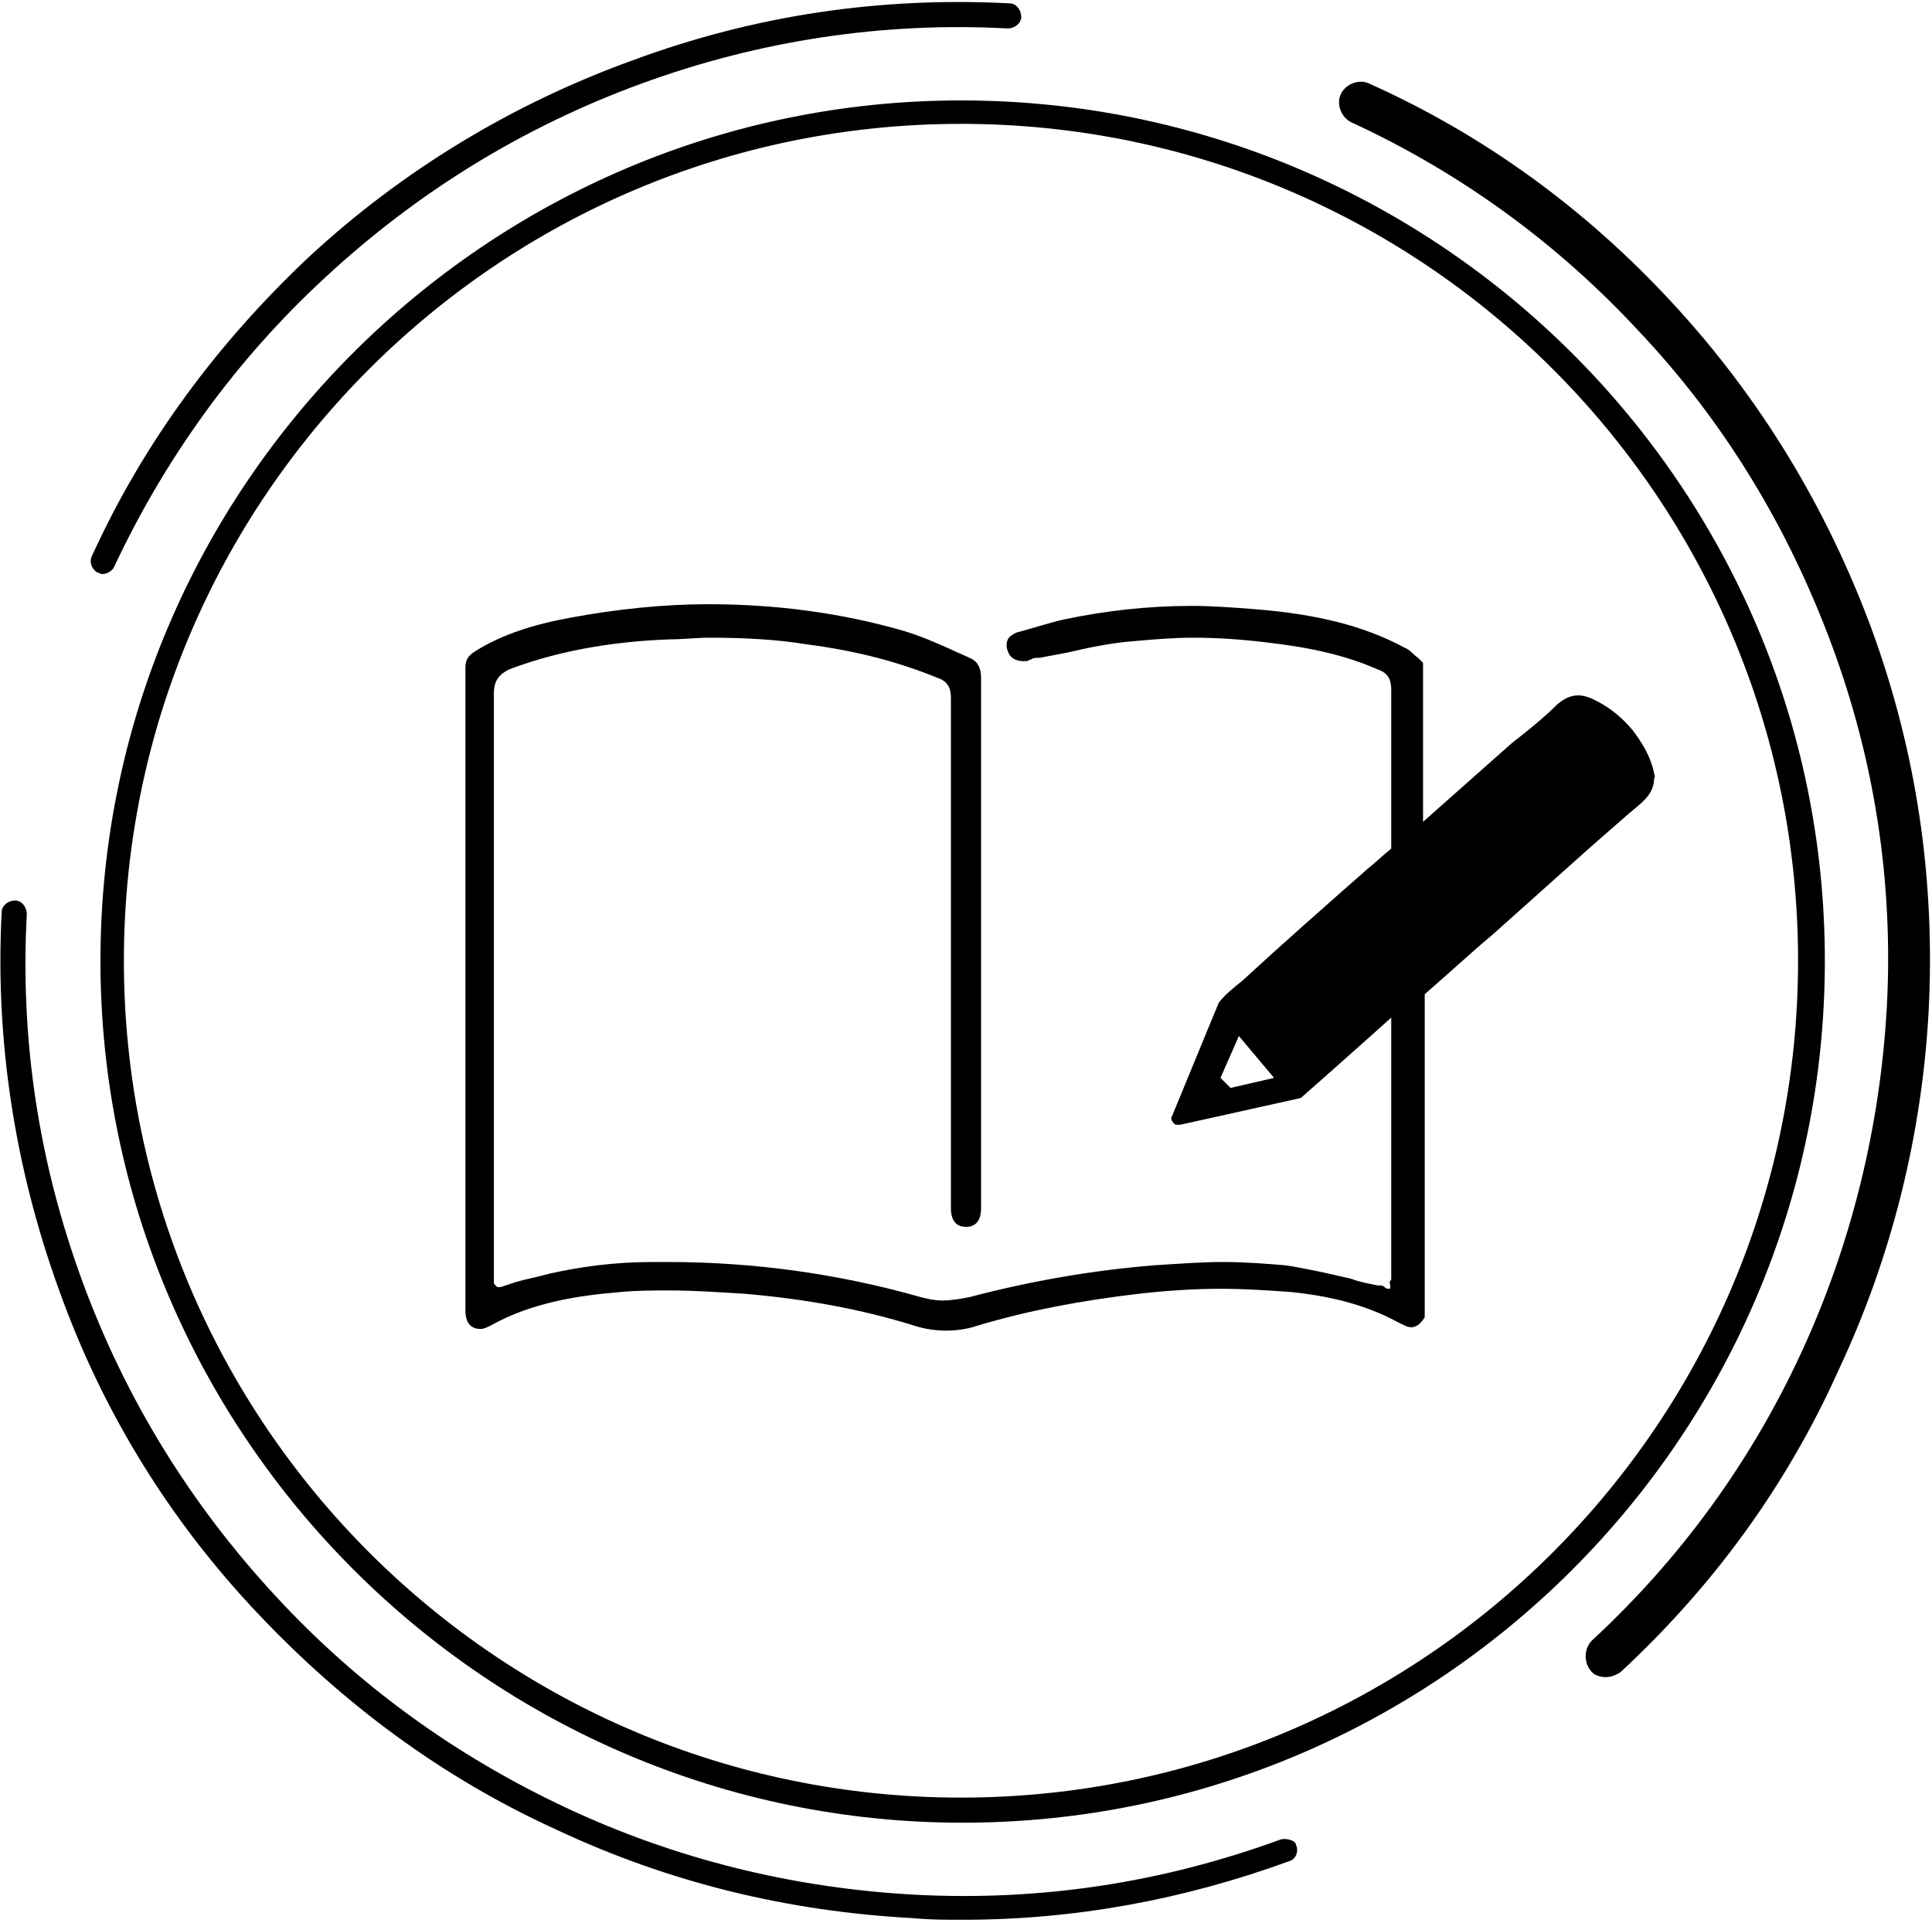
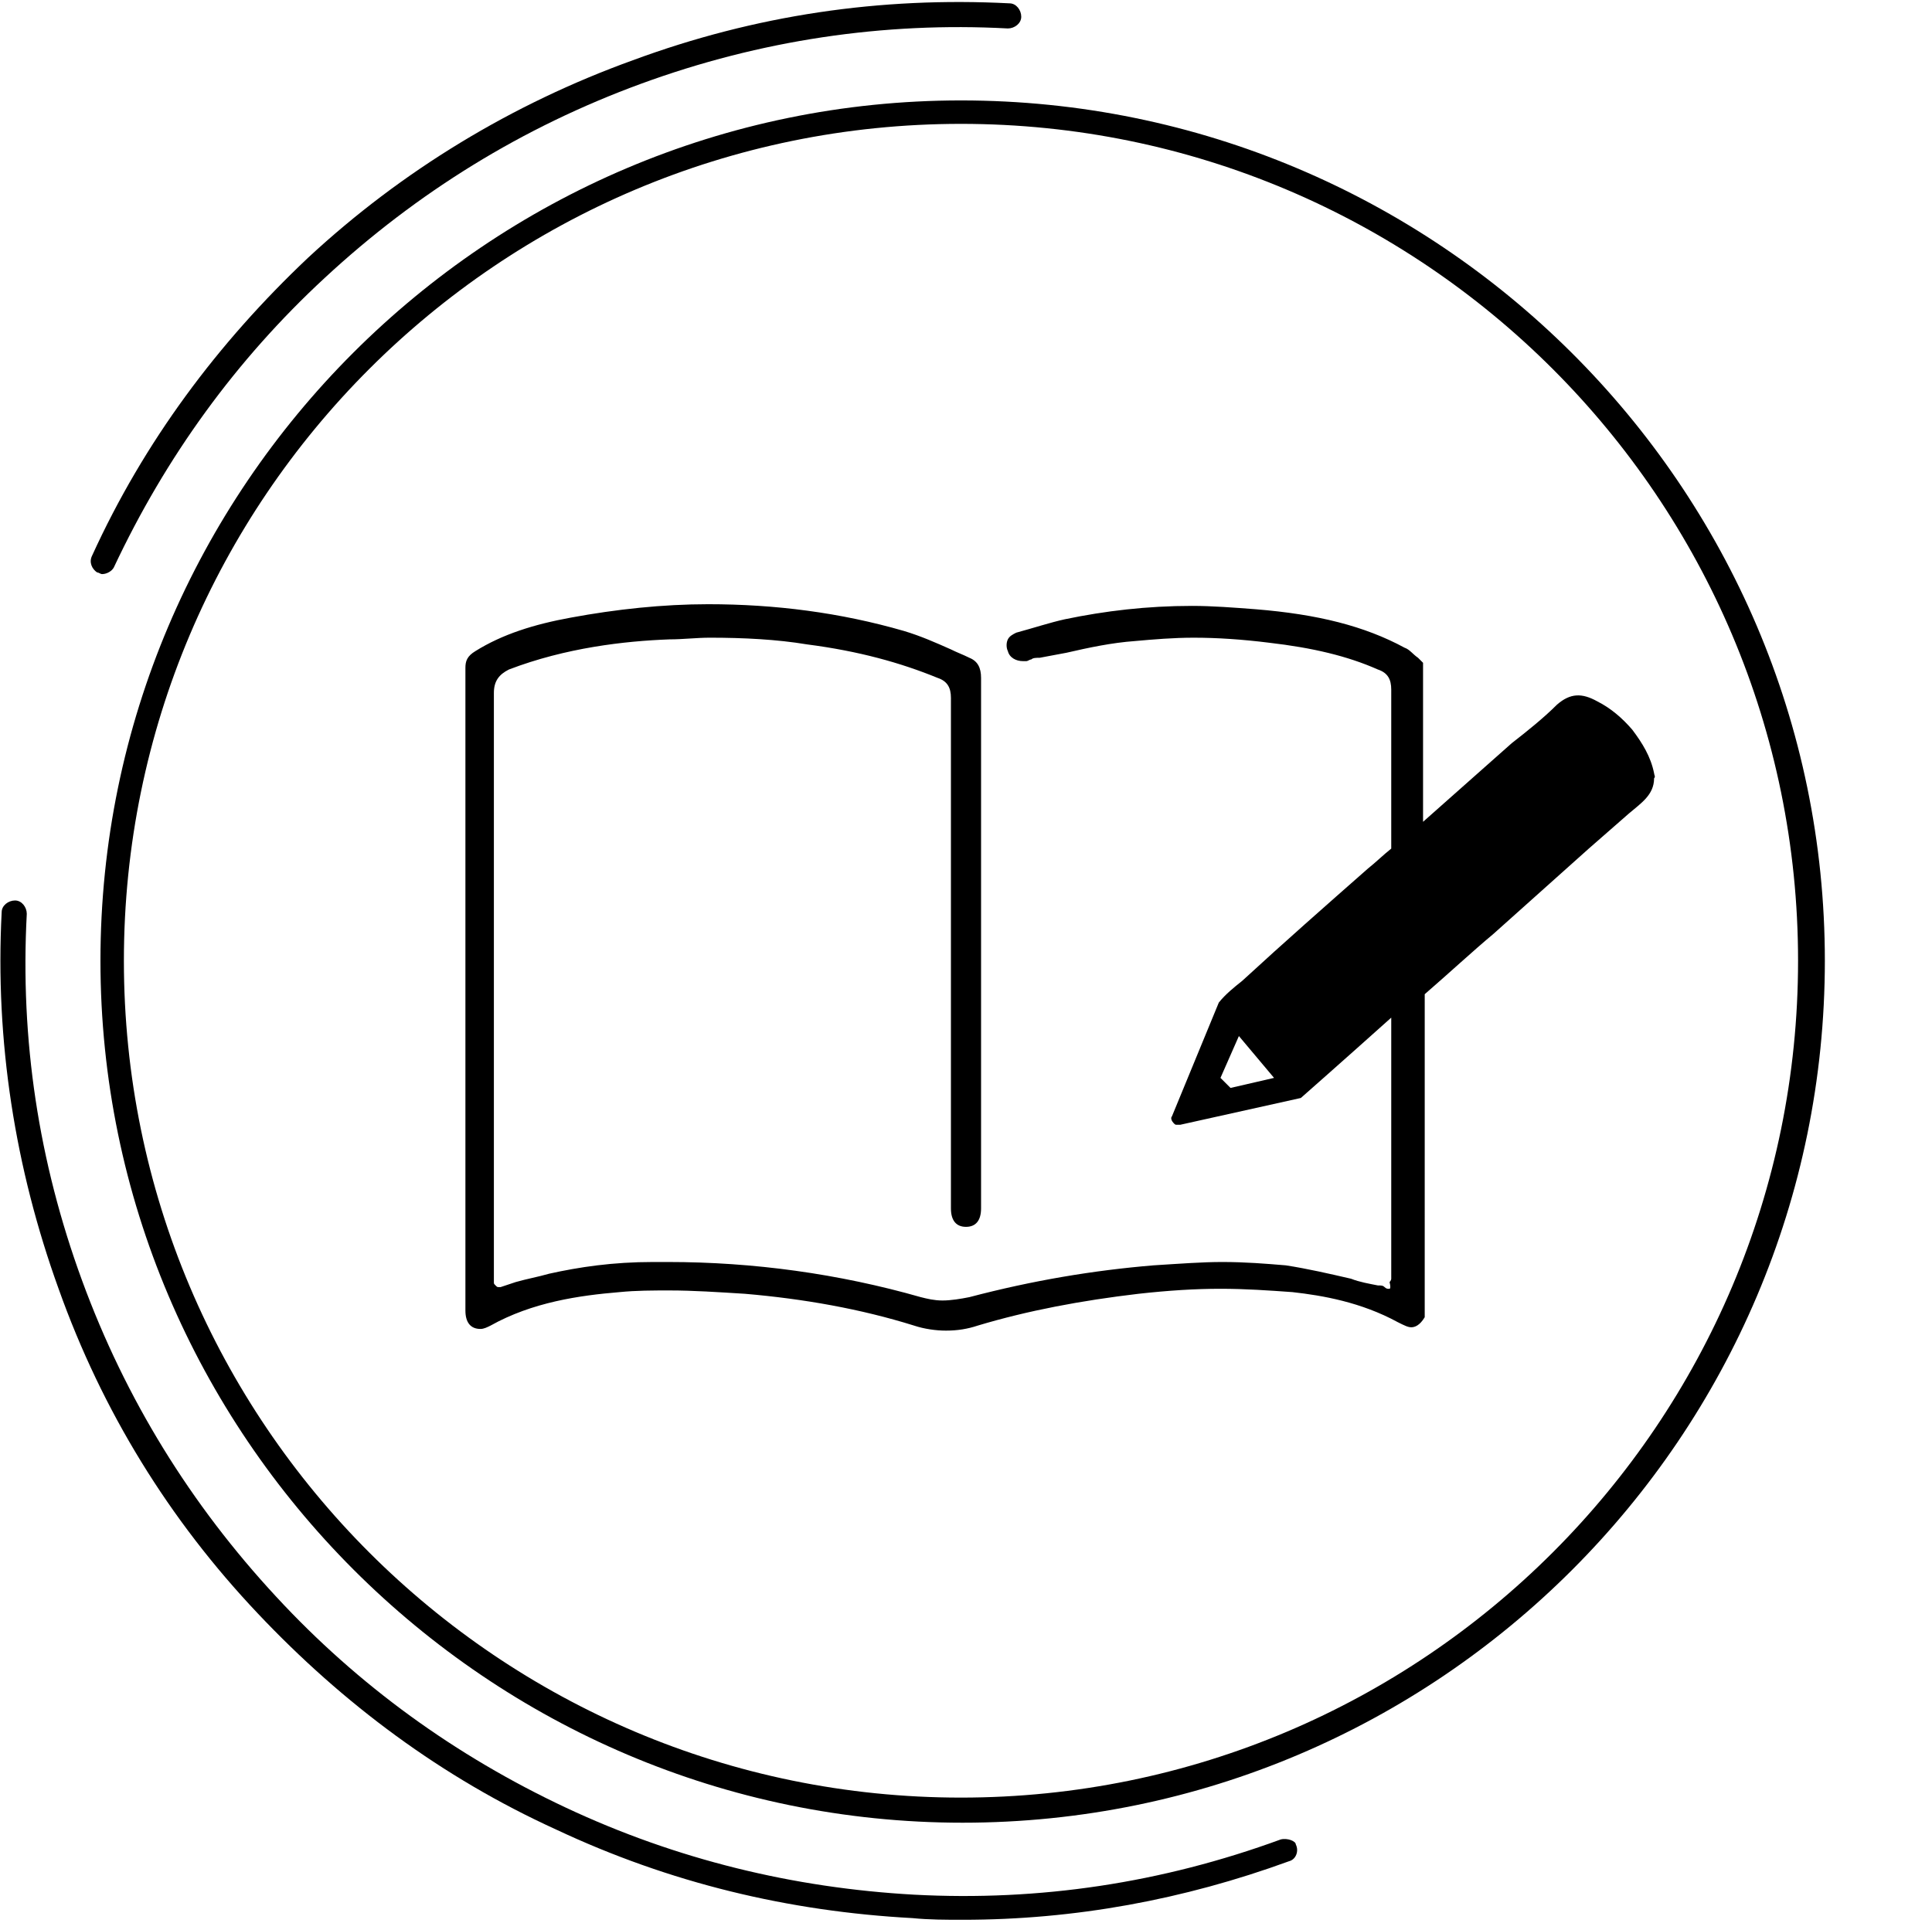
<svg xmlns="http://www.w3.org/2000/svg" version="1.1" id="レイヤー_1" x="0px" y="0px" width="115.4px" height="114.9px" viewBox="0 0 115.4 114.9" style="enable-background:new 0 0 115.4 114.9;" xml:space="preserve">
  <g>
    <path d="M98.8,46.2c-0.2-1-0.7-1.8-1.3-2.6c-0.6-0.7-1.3-1.3-2.1-1.7c-0.9-0.5-1.6-0.5-2.4,0.2c-0.8,0.8-1.8,1.6-2.7,2.3   c-1.8,1.6-3.5,3.1-5.3,4.7v-9.5c-0.1-0.1-0.2-0.2-0.3-0.3c-0.3-0.2-0.5-0.5-0.8-0.6c-2.4-1.3-5.2-2-8.9-2.3   c-1.3-0.1-2.6-0.2-3.8-0.2c-2.7,0-5.2,0.3-7.6,0.8c-0.9,0.2-1.8,0.5-2.9,0.8c-0.2,0.1-0.4,0.2-0.5,0.4c-0.1,0.2-0.1,0.5,0,0.7   c0.1,0.4,0.5,0.6,0.9,0.6c0.1,0,0.2,0,0.2,0c0.1,0,0.2-0.1,0.3-0.1c0.1-0.1,0.3-0.1,0.5-0.1c0.5-0.1,1.1-0.2,1.6-0.3   c1.3-0.3,2.7-0.6,4.1-0.7c1.1-0.1,2.3-0.2,3.5-0.2c1.4,0,2.9,0.1,4.5,0.3c2.6,0.3,4.7,0.8,6.5,1.6c0.6,0.2,0.8,0.6,0.8,1.2   c0,3.2,0,6.3,0,9.5c-0.5,0.4-0.9,0.8-1.4,1.2c-2.5,2.2-5,4.4-7.5,6.7c-0.5,0.4-1,0.8-1.4,1.3l-2.8,6.8c-0.1,0.1,0,0.3,0.1,0.4   c0.1,0.1,0.1,0.1,0.2,0.1c0.1,0,0.1,0,0.2,0l7.2-1.6c0,0,2.5-2.2,5.4-4.8c0,2.5,0,5.1,0,7.6l0,7.4c0,0.1,0,0.3,0,0.4l0,0.2   c0,0.1-0.1,0.2-0.1,0.2C83.1,77,83,77,83,77c0,0-0.1,0-0.1,0c-0.1,0-0.2-0.1-0.2-0.1c-0.1-0.1-0.2-0.1-0.4-0.1   c-0.5-0.1-1.1-0.2-1.6-0.4c-1.3-0.3-2.6-0.6-3.9-0.8c-1.2-0.1-2.4-0.2-3.8-0.2c-1.2,0-2.5,0.1-4.1,0.2c-3.6,0.3-7.2,0.9-11,1.9   c-0.5,0.1-1.1,0.2-1.6,0.2c-0.5,0-0.9-0.1-1.3-0.2c-4.9-1.4-10-2.1-15.1-2.1c-0.3,0-0.6,0-0.9,0c-2.4,0-4.4,0.3-6.2,0.7   c-0.7,0.2-1.3,0.3-2,0.5c-0.3,0.1-0.6,0.2-0.9,0.3c0,0-0.1,0-0.1,0c-0.1,0-0.1,0-0.2-0.1c-0.1-0.1-0.1-0.1-0.1-0.2v-6.5   c0-9.4,0-19.1,0-28.7c0-0.7,0.3-1.1,0.9-1.4c3.4-1.3,6.9-1.7,9.6-1.8c0.8,0,1.6-0.1,2.4-0.1c2,0,4,0.1,5.8,0.4   c3.1,0.4,5.6,1.1,7.8,2c0.6,0.2,0.8,0.6,0.8,1.2c0,9.1,0,18.4,0,27.3l0,3.2c0,0.7,0.3,1.1,0.9,1.1c0.6,0,0.9-0.4,0.9-1.1l0-9.1   c0-7.5,0-15.1,0-22.6c0-0.6-0.2-1-0.7-1.2c-0.4-0.2-0.7-0.3-1.1-0.5c-0.9-0.4-1.8-0.8-2.8-1.1c-3.8-1.1-7.7-1.6-11.7-1.6   c-2.7,0-5.5,0.3-8.2,0.8c-2.2,0.4-4.1,1-5.7,2c-0.5,0.3-0.6,0.6-0.6,1c0,0.5,0,1,0,1.6c0,0.2,0,0.4,0,0.7c0,0,0,26.1,0,36.1   c0,0.7,0.3,1.1,0.9,1.1c0.2,0,0.4-0.1,0.6-0.2c2.5-1.4,5.3-1.8,7.7-2c1-0.1,2-0.1,3-0.1c1.4,0,2.9,0.1,4.5,0.2   c3.5,0.3,6.9,0.9,10.1,1.9c0.6,0.2,1.3,0.3,1.9,0.3c0.7,0,1.3-0.1,1.9-0.3c3-0.9,6.2-1.5,9.6-1.9c1.8-0.2,3.4-0.3,4.9-0.3   c1.5,0,2.9,0.1,4.3,0.2c1.8,0.2,4.1,0.6,6.3,1.8c0.4,0.2,0.6,0.3,0.8,0.3c0.2,0,0.5-0.1,0.8-0.6V59.4c1.5-1.3,2.9-2.6,4.1-3.6   c1.9-1.7,3.8-3.4,5.7-5.1c0.8-0.7,1.6-1.4,2.4-2.1c0.7-0.6,1.5-1.1,1.5-2.1C98.9,46.4,98.8,46.3,98.8,46.2z M73.5,65l-0.6-0.6   l1.1-2.5l2.1,2.5C76.1,64.4,73.5,65,73.5,65z" />
-     <path d="M111.8,37.6c-2.7-7.3-6.7-13.9-12-19.6c-5.1-5.5-11.1-9.9-18-13c-0.6-0.3-1.4,0-1.7,0.6s0,1.4,0.6,1.7   c6.5,3,12.3,7.2,17.2,12.5c5.1,5.4,8.9,11.7,11.5,18.7c2.6,7,3.7,14.3,3.3,21.7c-0.4,7.1-2.1,14.1-5.1,20.6   c-3,6.5-7.2,12.3-12.5,17.2c-0.5,0.5-0.5,1.3-0.1,1.8c0.2,0.3,0.6,0.4,0.9,0.4c0.3,0,0.6-0.1,0.9-0.3c5.5-5.1,9.9-11.1,13-18   c3.2-6.8,5-14.1,5.4-21.5C115.6,52.6,114.5,45,111.8,37.6z" />
    <path d="M5.8,34.2c0.1,0,0.2,0.1,0.3,0.1c0.3,0,0.6-0.2,0.7-0.4c3.1-6.6,7.3-12.4,12.6-17.3c5.5-5.1,11.8-9,18.9-11.6   c7.1-2.6,14.5-3.7,21.9-3.3c0.4,0,0.8-0.3,0.8-0.7c0-0.4-0.3-0.8-0.7-0.8c-7.7-0.4-15.2,0.7-22.5,3.4C30.6,6.2,24,10.2,18.4,15.4   c-5.4,5.1-9.8,11-12.9,17.8C5.3,33.6,5.5,34,5.8,34.2z" />
    <path d="M76.5,109.9c-7.1,2.6-14.4,3.7-21.9,3.3c-7.2-0.4-14.2-2.1-20.8-5.2c-6.6-3.1-12.4-7.3-17.3-12.6   c-5.1-5.5-9-11.8-11.6-18.9c-2.6-7.1-3.7-14.4-3.3-21.9c0-0.4-0.3-0.8-0.7-0.8c-0.4,0-0.8,0.3-0.8,0.7C-0.3,62.2,0.9,69.8,3.5,77   c2.6,7.3,6.6,13.8,11.9,19.4c5.1,5.4,11,9.8,17.8,12.9c6.8,3.2,13.9,4.9,21.3,5.3c1,0.1,2,0.1,3,0.1c6.7,0,13.2-1.2,19.5-3.5   c0.4-0.1,0.6-0.6,0.4-1C77.4,110,76.9,109.8,76.5,109.9z" />
    <path d="M57.4,6C29.1,6,6,29.1,6,57.4s23.1,51.5,51.5,51.5c28.4,0,51.5-23.1,51.5-51.5S85.8,6,57.4,6z M57.4,107.4   c-27.6,0-50-22.4-50-50c0-27.6,22.4-50,50-50s50,22.4,50,50C107.4,85,85,107.4,57.4,107.4z" />
  </g>
</svg>